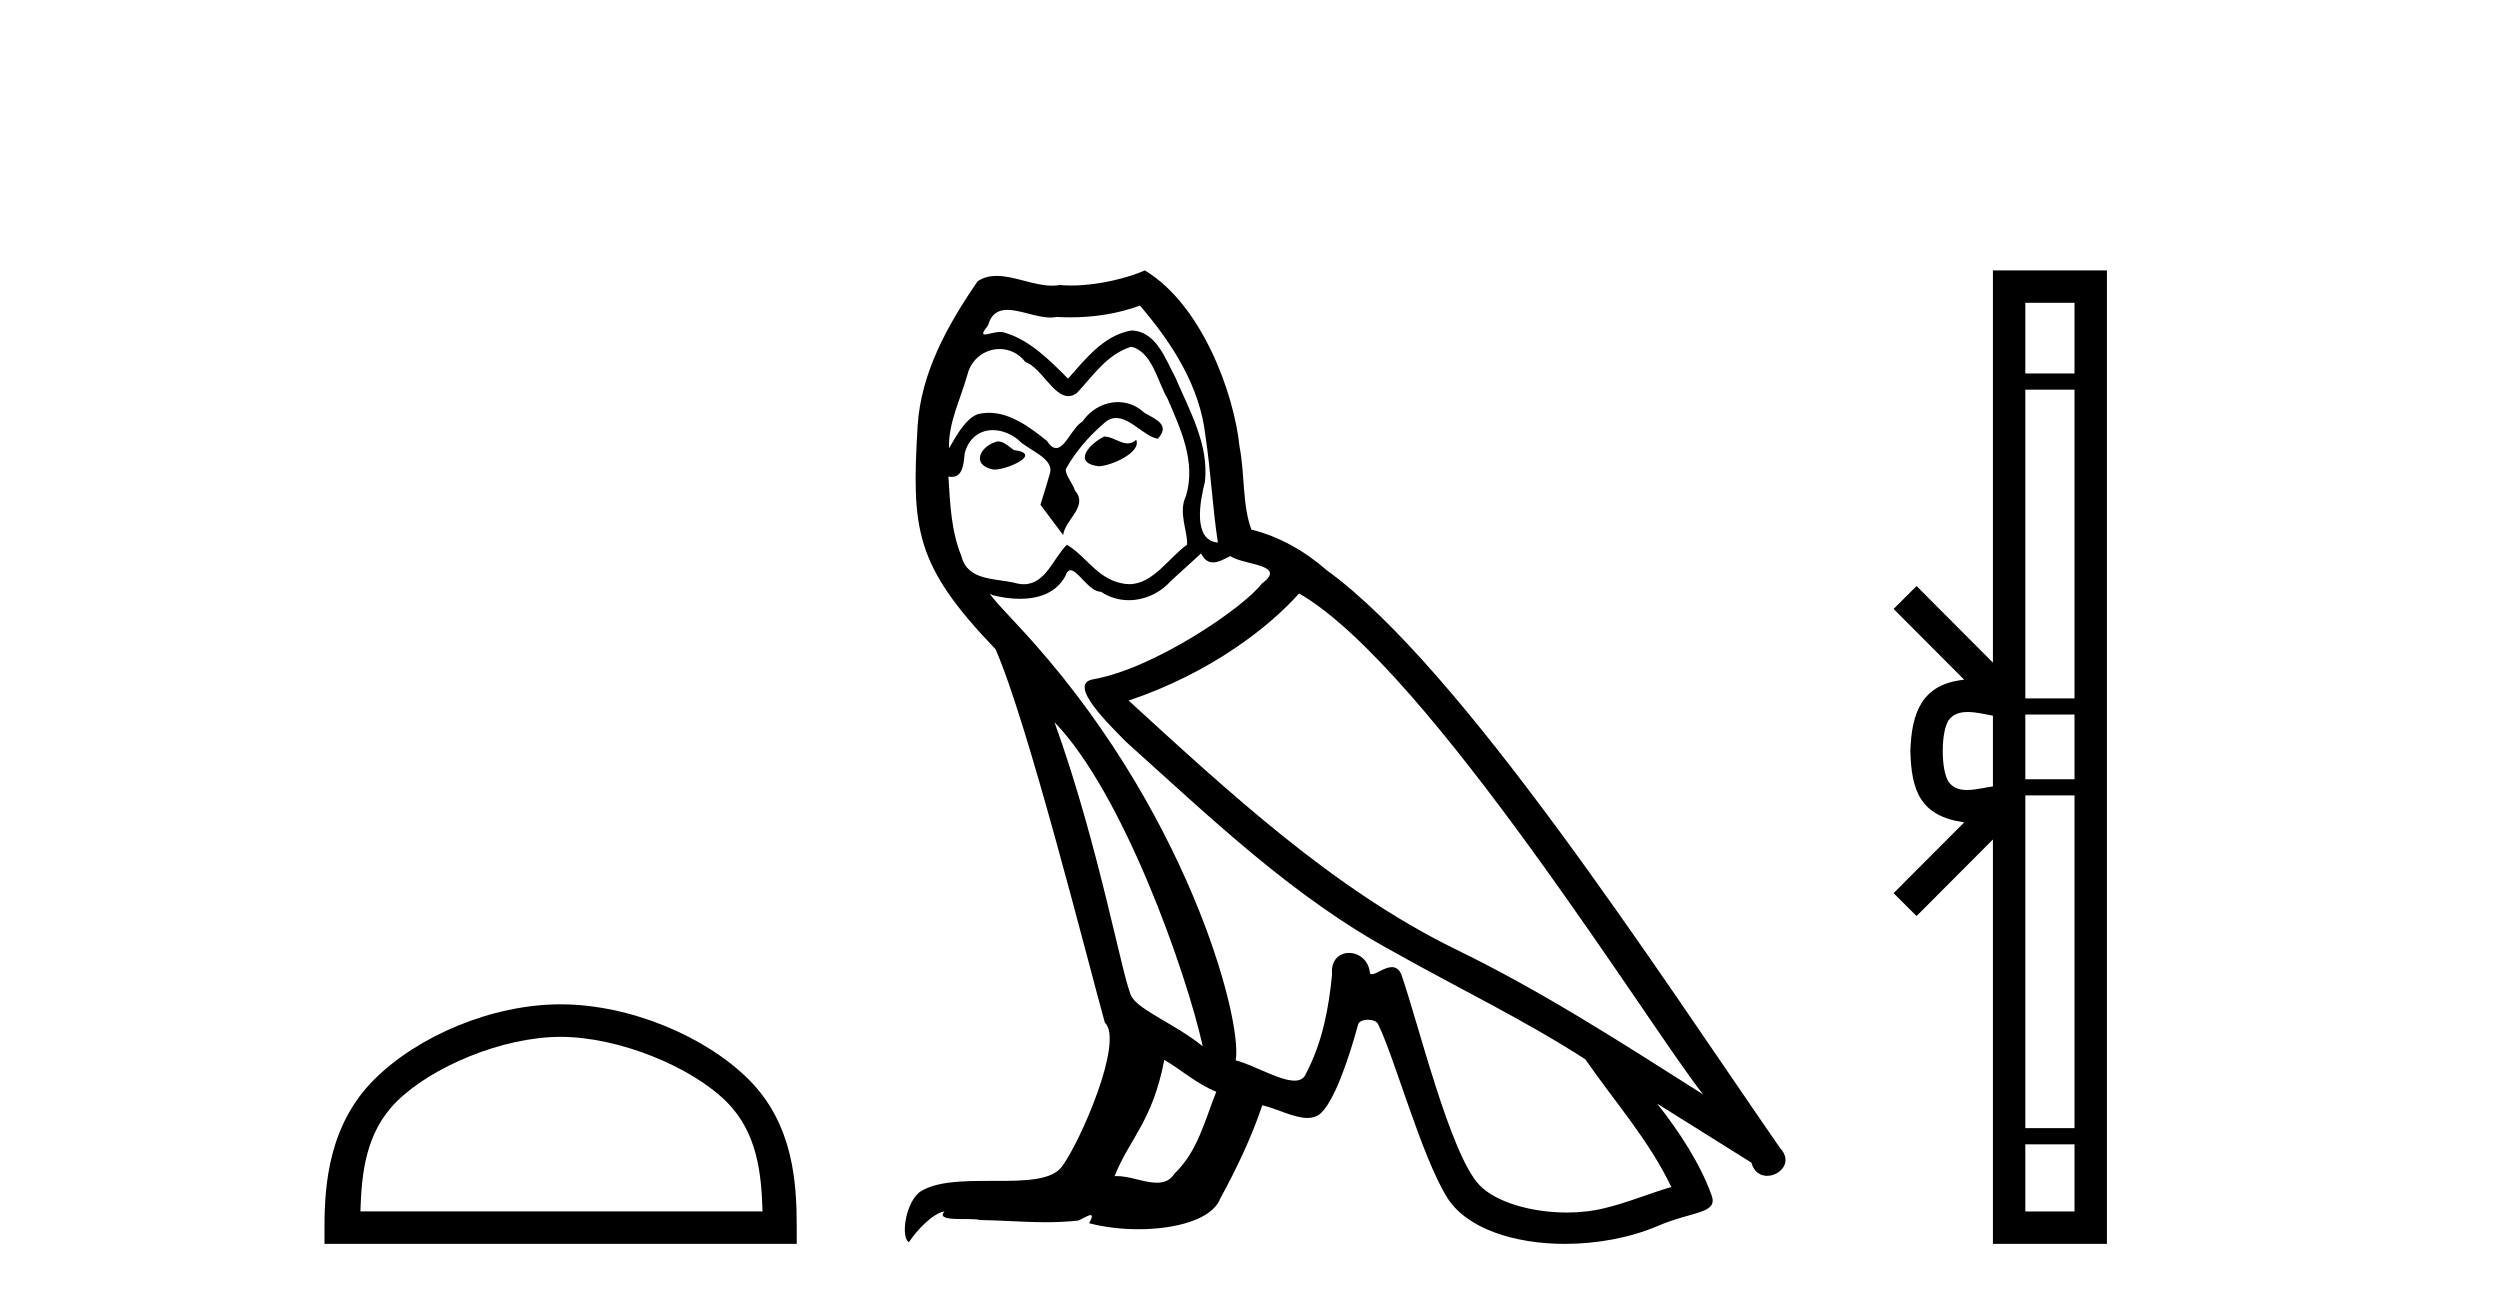
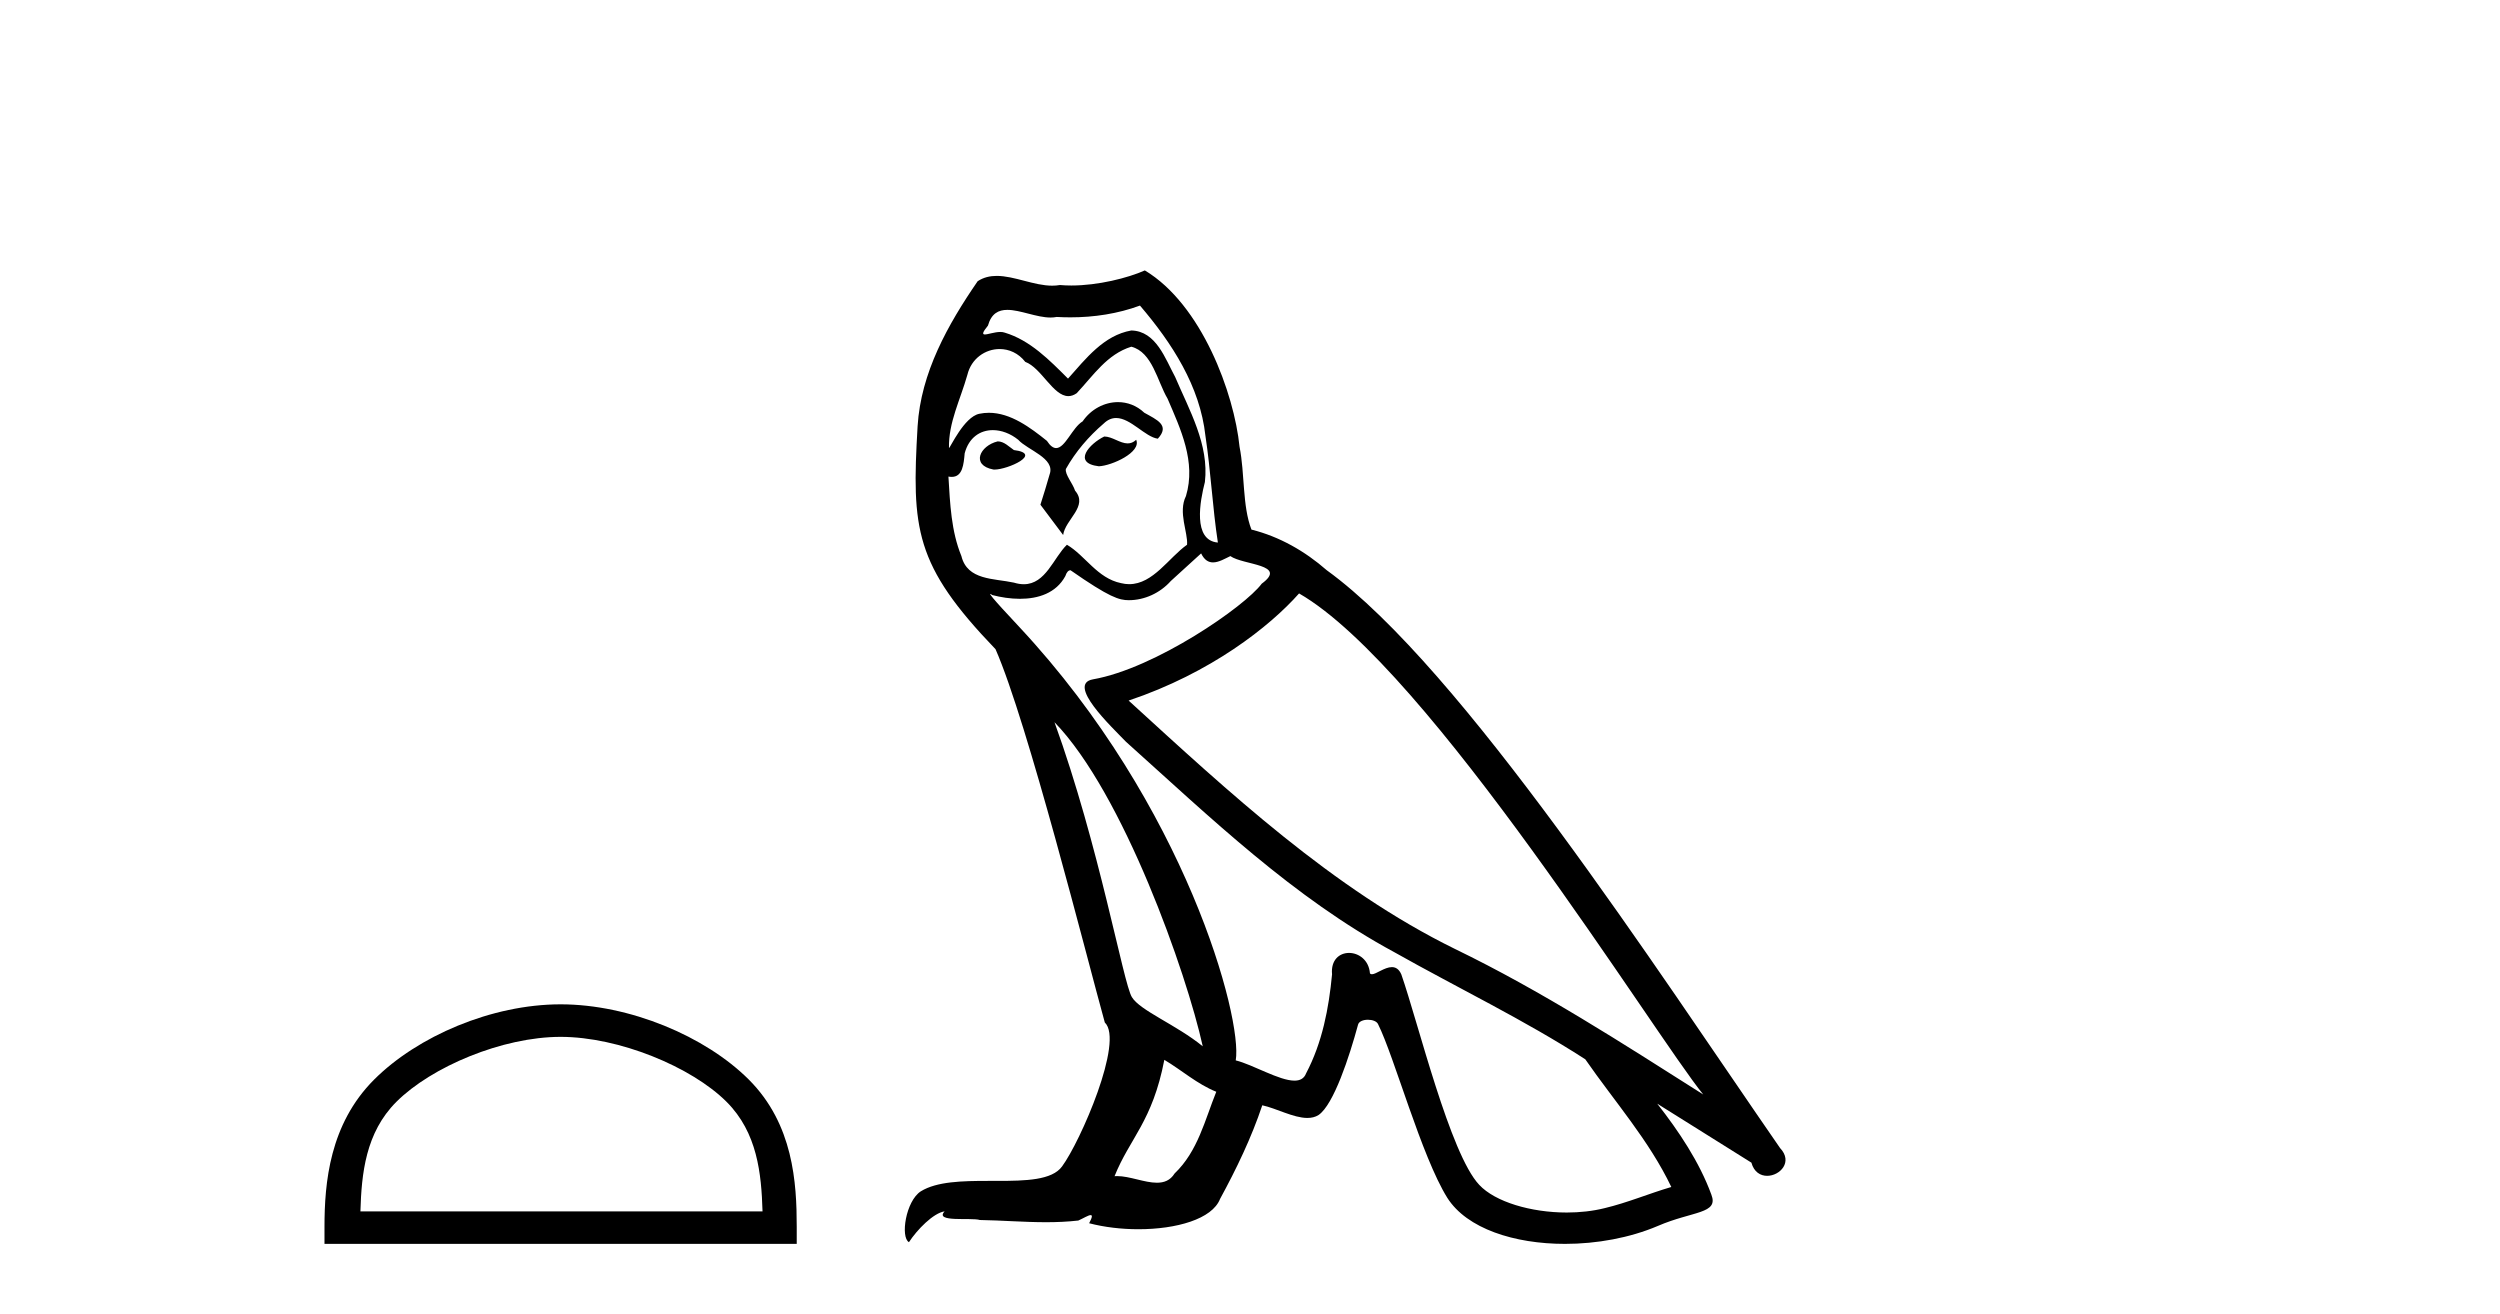
<svg xmlns="http://www.w3.org/2000/svg" width="78.0" height="41.0">
  <path d="M 17.491 32.35 C 19.304 32.35 21.572 33.281 22.67 34.378 C 23.63 35.339 23.755 36.612 23.791 37.795 L 11.245 37.795 C 11.28 36.612 11.406 35.339 12.366 34.378 C 13.464 33.281 15.679 32.35 17.491 32.35 ZM 17.491 31.335 C 15.341 31.335 13.028 32.329 11.672 33.684 C 10.282 35.075 10.124 36.906 10.124 38.275 L 10.124 38.809 L 24.858 38.809 L 24.858 38.275 C 24.858 36.906 24.754 35.075 23.364 33.684 C 22.008 32.329 19.641 31.335 17.491 31.335 Z" style="fill:#000000;stroke:none" />
-   <path d="M 34.453 13.619 C 33.997 13.839 33.44 14.447 34.284 14.548 C 34.69 14.531 35.618 14.109 35.449 13.721 L 35.449 13.721 C 35.362 13.804 35.273 13.834 35.183 13.834 C 34.944 13.834 34.699 13.619 34.453 13.619 ZM 31.128 13.771 C 30.57 13.906 30.283 14.514 30.992 14.649 C 31.004 14.65 31.016 14.651 31.03 14.651 C 31.437 14.651 32.55 14.156 31.634 14.042 C 31.482 13.94 31.33 13.771 31.128 13.771 ZM 35.567 9.534 C 36.563 10.699 37.441 12.049 37.61 13.603 C 37.779 14.717 37.83 15.831 37.998 16.928 C 37.205 16.861 37.441 15.628 37.593 15.038 C 37.728 13.873 37.104 12.792 36.665 11.762 C 36.361 11.205 36.074 10.328 35.297 10.311 C 34.436 10.463 33.879 11.189 33.322 11.813 C 32.748 11.239 32.14 10.615 31.347 10.378 C 31.306 10.363 31.259 10.357 31.21 10.357 C 31.032 10.357 30.824 10.435 30.728 10.435 C 30.645 10.435 30.646 10.377 30.824 10.159 C 30.931 9.78 31.153 9.668 31.429 9.668 C 31.831 9.668 32.345 9.907 32.778 9.907 C 32.843 9.907 32.907 9.901 32.968 9.889 C 33.11 9.897 33.253 9.901 33.396 9.901 C 34.134 9.901 34.874 9.789 35.567 9.534 ZM 35.297 10.817 C 35.956 10.986 36.108 11.898 36.428 12.438 C 36.834 13.383 37.323 14.413 37.002 15.476 C 36.749 15.983 37.07 16.624 37.036 16.996 C 36.473 17.391 35.979 18.226 35.231 18.226 C 35.15 18.226 35.065 18.216 34.977 18.194 C 34.234 18.042 33.862 17.333 33.288 16.996 C 32.873 17.397 32.627 18.228 31.943 18.228 C 31.848 18.228 31.746 18.212 31.634 18.178 C 31.009 18.042 30.182 18.11 29.996 17.35 C 29.676 16.574 29.642 15.713 29.591 14.869 L 29.591 14.869 C 29.628 14.876 29.663 14.879 29.694 14.879 C 30.036 14.879 30.067 14.483 30.098 14.143 C 30.229 13.649 30.583 13.42 30.976 13.42 C 31.241 13.42 31.524 13.524 31.769 13.721 C 32.056 14.042 32.934 14.295 32.748 14.801 C 32.664 15.105 32.562 15.426 32.461 15.747 L 33.17 16.692 C 33.238 16.202 33.964 15.797 33.542 15.308 C 33.474 15.088 33.221 14.801 33.255 14.632 C 33.558 14.092 33.964 13.619 34.436 13.214 C 34.564 13.09 34.694 13.042 34.823 13.042 C 35.276 13.042 35.731 13.635 36.124 13.687 C 36.513 13.265 36.091 13.096 35.702 12.877 C 35.462 12.65 35.171 12.546 34.881 12.546 C 34.459 12.546 34.038 12.766 33.778 13.147 C 33.457 13.339 33.234 13.98 32.952 13.98 C 32.864 13.98 32.769 13.917 32.664 13.755 C 32.149 13.342 31.531 12.879 30.855 12.879 C 30.756 12.879 30.655 12.889 30.554 12.91 C 30.076 13.009 29.646 13.976 29.61 13.976 C 29.609 13.976 29.609 13.975 29.608 13.974 C 29.591 13.181 29.963 12.472 30.182 11.695 C 30.305 11.185 30.742 10.89 31.188 10.89 C 31.479 10.89 31.775 11.016 31.988 11.29 C 32.491 11.476 32.859 12.359 33.332 12.359 C 33.415 12.359 33.501 12.332 33.592 12.269 C 34.116 11.712 34.538 11.053 35.297 10.817 ZM 32.9 22.533 C 35.044 24.744 37.019 30.349 37.526 32.645 C 36.698 31.97 35.567 31.531 35.314 31.109 C 35.044 30.67 34.301 26.399 32.9 22.533 ZM 40.531 18.515 C 44.582 20.845 51.639 32.307 53.141 34.148 C 50.609 32.544 48.11 30.923 45.392 29.606 C 41.577 27.733 38.319 24.694 35.213 21.858 C 37.779 20.997 39.619 19.545 40.531 18.515 ZM 36.327 33.067 C 36.867 33.388 37.357 33.827 37.948 34.063 C 37.593 34.941 37.374 35.92 36.648 36.612 C 36.511 36.832 36.317 36.901 36.095 36.901 C 35.711 36.901 35.244 36.694 34.854 36.694 C 34.827 36.694 34.8 36.695 34.774 36.697 C 35.247 35.515 35.956 34.992 36.327 33.067 ZM 37.475 17.266 C 37.577 17.478 37.708 17.547 37.846 17.547 C 38.028 17.547 38.224 17.427 38.387 17.35 C 38.792 17.637 40.193 17.604 39.366 18.211 C 38.842 18.92 36.045 20.854 34.103 21.195 C 33.264 21.342 34.673 22.668 35.128 23.141 C 37.762 25.504 40.345 28.003 43.502 29.708 C 45.477 30.822 47.553 31.818 49.461 33.05 C 50.373 34.367 51.453 35.582 52.145 37.034 C 51.453 37.237 50.778 37.524 50.069 37.693 C 49.695 37.787 49.289 37.831 48.883 37.831 C 47.768 37.831 46.647 37.499 46.152 36.967 C 45.241 36.005 44.245 31.902 43.721 30.4 C 43.647 30.231 43.541 30.174 43.427 30.174 C 43.199 30.174 42.934 30.397 42.804 30.397 C 42.777 30.397 42.756 30.388 42.742 30.366 C 42.708 29.95 42.389 29.731 42.09 29.731 C 41.794 29.731 41.518 29.946 41.56 30.4 C 41.459 31.463 41.256 32.527 40.75 33.489 C 40.688 33.653 40.558 33.716 40.388 33.716 C 39.908 33.716 39.103 33.221 38.555 33.084 C 38.775 31.784 37.002 25.133 31.803 19.562 C 31.621 19.365 30.829 18.53 30.898 18.53 C 30.906 18.53 30.926 18.541 30.959 18.566 C 31.225 18.635 31.525 18.683 31.821 18.683 C 32.391 18.683 32.949 18.508 33.238 17.975 C 33.282 17.843 33.337 17.792 33.401 17.792 C 33.632 17.792 33.982 18.464 34.352 18.464 C 34.62 18.643 34.92 18.726 35.219 18.726 C 35.708 18.726 36.194 18.504 36.53 18.127 C 36.85 17.84 37.154 17.553 37.475 17.266 ZM 35.719 8.437 C 35.189 8.673 34.26 8.908 33.426 8.908 C 33.304 8.908 33.185 8.903 33.069 8.893 C 32.99 8.907 32.909 8.913 32.828 8.913 C 32.26 8.913 31.648 8.608 31.098 8.608 C 30.889 8.608 30.689 8.652 30.503 8.774 C 29.574 10.125 28.73 11.627 28.629 13.299 C 28.443 16.506 28.528 17.62 31.06 20.254 C 32.056 22.516 33.913 29.893 34.47 31.902 C 35.078 32.476 33.71 35.616 33.136 36.393 C 32.824 36.823 32.001 36.844 31.117 36.844 C 31.021 36.844 30.924 36.844 30.827 36.844 C 30.032 36.844 29.227 36.861 28.73 37.169 C 28.258 37.473 28.089 38.604 28.359 38.756 C 28.612 38.368 29.119 37.845 29.473 37.794 L 29.473 37.794 C 29.135 38.148 30.317 37.98 30.57 38.064 C 31.253 38.075 31.944 38.133 32.637 38.133 C 32.972 38.133 33.307 38.119 33.643 38.081 C 33.795 38.014 33.957 37.911 34.029 37.911 C 34.084 37.911 34.084 37.973 33.981 38.165 C 34.458 38.29 34.995 38.352 35.52 38.352 C 36.701 38.352 37.82 38.037 38.066 37.406 C 38.572 36.477 39.045 35.498 39.383 34.485 C 39.814 34.577 40.356 34.88 40.79 34.88 C 40.917 34.88 41.035 34.854 41.138 34.789 C 41.611 34.468 42.101 32.966 42.371 31.97 C 42.397 31.866 42.537 31.816 42.679 31.816 C 42.816 31.816 42.954 31.862 42.995 31.953 C 43.502 32.966 44.346 36.072 45.156 37.372 C 45.767 38.335 47.25 38.809 48.826 38.809 C 49.819 38.809 50.849 38.622 51.723 38.25 C 52.82 37.777 53.631 37.878 53.394 37.271 C 53.023 36.258 52.381 35.295 51.706 34.435 L 51.706 34.435 C 52.685 35.042 53.664 35.667 54.644 36.275 C 54.724 36.569 54.927 36.686 55.135 36.686 C 55.534 36.686 55.95 36.252 55.538 35.819 C 51.706 30.282 45.612 20.845 41.392 17.789 C 40.716 17.198 39.923 16.743 39.045 16.523 C 38.758 15.78 38.842 14.784 38.674 13.94 C 38.505 12.269 37.492 9.5 35.719 8.437 Z" style="fill:#000000;stroke:none" />
-   <path d="M 60.614 23.433 C 60.614 22.941 60.698 22.644 60.785 22.49 C 61.07 22.044 61.753 22.257 62.179 22.329 L 62.179 24.537 C 61.743 24.59 61.078 24.831 60.785 24.375 C 60.698 24.221 60.614 23.925 60.614 23.433 ZM 63.19 35.703 L 64.725 35.703 L 64.725 37.798 L 63.19 37.798 ZM 63.19 24.817 L 64.725 24.817 L 64.725 35.198 L 63.19 35.198 ZM 63.19 22.293 L 64.725 22.293 L 64.725 24.313 L 63.19 24.313 ZM 63.19 12.157 L 64.725 12.157 L 64.725 21.789 L 63.19 21.789 ZM 63.19 9.448 L 64.725 9.448 L 64.725 11.653 L 63.19 11.653 ZM 59.08 27.867 L 59.796 28.581 L 62.179 26.191 L 62.179 38.809 L 65.736 38.809 L 65.736 8.437 L 62.179 8.437 L 62.179 20.674 L 59.796 18.284 L 59.08 18.999 L 61.283 21.208 C 59.948 21.341 59.641 22.256 59.603 23.433 C 59.636 24.69 59.921 25.462 61.283 25.658 L 59.08 27.867 Z" style="fill:#000000;stroke:none" />
+   <path d="M 34.453 13.619 C 33.997 13.839 33.44 14.447 34.284 14.548 C 34.69 14.531 35.618 14.109 35.449 13.721 L 35.449 13.721 C 35.362 13.804 35.273 13.834 35.183 13.834 C 34.944 13.834 34.699 13.619 34.453 13.619 ZM 31.128 13.771 C 30.57 13.906 30.283 14.514 30.992 14.649 C 31.004 14.65 31.016 14.651 31.03 14.651 C 31.437 14.651 32.55 14.156 31.634 14.042 C 31.482 13.94 31.33 13.771 31.128 13.771 ZM 35.567 9.534 C 36.563 10.699 37.441 12.049 37.61 13.603 C 37.779 14.717 37.83 15.831 37.998 16.928 C 37.205 16.861 37.441 15.628 37.593 15.038 C 37.728 13.873 37.104 12.792 36.665 11.762 C 36.361 11.205 36.074 10.328 35.297 10.311 C 34.436 10.463 33.879 11.189 33.322 11.813 C 32.748 11.239 32.14 10.615 31.347 10.378 C 31.306 10.363 31.259 10.357 31.21 10.357 C 31.032 10.357 30.824 10.435 30.728 10.435 C 30.645 10.435 30.646 10.377 30.824 10.159 C 30.931 9.78 31.153 9.668 31.429 9.668 C 31.831 9.668 32.345 9.907 32.778 9.907 C 32.843 9.907 32.907 9.901 32.968 9.889 C 33.11 9.897 33.253 9.901 33.396 9.901 C 34.134 9.901 34.874 9.789 35.567 9.534 ZM 35.297 10.817 C 35.956 10.986 36.108 11.898 36.428 12.438 C 36.834 13.383 37.323 14.413 37.002 15.476 C 36.749 15.983 37.07 16.624 37.036 16.996 C 36.473 17.391 35.979 18.226 35.231 18.226 C 35.15 18.226 35.065 18.216 34.977 18.194 C 34.234 18.042 33.862 17.333 33.288 16.996 C 32.873 17.397 32.627 18.228 31.943 18.228 C 31.848 18.228 31.746 18.212 31.634 18.178 C 31.009 18.042 30.182 18.11 29.996 17.35 C 29.676 16.574 29.642 15.713 29.591 14.869 L 29.591 14.869 C 29.628 14.876 29.663 14.879 29.694 14.879 C 30.036 14.879 30.067 14.483 30.098 14.143 C 30.229 13.649 30.583 13.42 30.976 13.42 C 31.241 13.42 31.524 13.524 31.769 13.721 C 32.056 14.042 32.934 14.295 32.748 14.801 C 32.664 15.105 32.562 15.426 32.461 15.747 L 33.17 16.692 C 33.238 16.202 33.964 15.797 33.542 15.308 C 33.474 15.088 33.221 14.801 33.255 14.632 C 33.558 14.092 33.964 13.619 34.436 13.214 C 34.564 13.09 34.694 13.042 34.823 13.042 C 35.276 13.042 35.731 13.635 36.124 13.687 C 36.513 13.265 36.091 13.096 35.702 12.877 C 35.462 12.65 35.171 12.546 34.881 12.546 C 34.459 12.546 34.038 12.766 33.778 13.147 C 33.457 13.339 33.234 13.98 32.952 13.98 C 32.864 13.98 32.769 13.917 32.664 13.755 C 32.149 13.342 31.531 12.879 30.855 12.879 C 30.756 12.879 30.655 12.889 30.554 12.91 C 30.076 13.009 29.646 13.976 29.61 13.976 C 29.609 13.976 29.609 13.975 29.608 13.974 C 29.591 13.181 29.963 12.472 30.182 11.695 C 30.305 11.185 30.742 10.89 31.188 10.89 C 31.479 10.89 31.775 11.016 31.988 11.29 C 32.491 11.476 32.859 12.359 33.332 12.359 C 33.415 12.359 33.501 12.332 33.592 12.269 C 34.116 11.712 34.538 11.053 35.297 10.817 ZM 32.9 22.533 C 35.044 24.744 37.019 30.349 37.526 32.645 C 36.698 31.97 35.567 31.531 35.314 31.109 C 35.044 30.67 34.301 26.399 32.9 22.533 ZM 40.531 18.515 C 44.582 20.845 51.639 32.307 53.141 34.148 C 50.609 32.544 48.11 30.923 45.392 29.606 C 41.577 27.733 38.319 24.694 35.213 21.858 C 37.779 20.997 39.619 19.545 40.531 18.515 ZM 36.327 33.067 C 36.867 33.388 37.357 33.827 37.948 34.063 C 37.593 34.941 37.374 35.92 36.648 36.612 C 36.511 36.832 36.317 36.901 36.095 36.901 C 35.711 36.901 35.244 36.694 34.854 36.694 C 34.827 36.694 34.8 36.695 34.774 36.697 C 35.247 35.515 35.956 34.992 36.327 33.067 ZM 37.475 17.266 C 37.577 17.478 37.708 17.547 37.846 17.547 C 38.028 17.547 38.224 17.427 38.387 17.35 C 38.792 17.637 40.193 17.604 39.366 18.211 C 38.842 18.92 36.045 20.854 34.103 21.195 C 33.264 21.342 34.673 22.668 35.128 23.141 C 37.762 25.504 40.345 28.003 43.502 29.708 C 45.477 30.822 47.553 31.818 49.461 33.05 C 50.373 34.367 51.453 35.582 52.145 37.034 C 51.453 37.237 50.778 37.524 50.069 37.693 C 49.695 37.787 49.289 37.831 48.883 37.831 C 47.768 37.831 46.647 37.499 46.152 36.967 C 45.241 36.005 44.245 31.902 43.721 30.4 C 43.647 30.231 43.541 30.174 43.427 30.174 C 43.199 30.174 42.934 30.397 42.804 30.397 C 42.777 30.397 42.756 30.388 42.742 30.366 C 42.708 29.95 42.389 29.731 42.09 29.731 C 41.794 29.731 41.518 29.946 41.56 30.4 C 41.459 31.463 41.256 32.527 40.75 33.489 C 40.688 33.653 40.558 33.716 40.388 33.716 C 39.908 33.716 39.103 33.221 38.555 33.084 C 38.775 31.784 37.002 25.133 31.803 19.562 C 31.621 19.365 30.829 18.53 30.898 18.53 C 30.906 18.53 30.926 18.541 30.959 18.566 C 31.225 18.635 31.525 18.683 31.821 18.683 C 32.391 18.683 32.949 18.508 33.238 17.975 C 33.282 17.843 33.337 17.792 33.401 17.792 C 34.62 18.643 34.92 18.726 35.219 18.726 C 35.708 18.726 36.194 18.504 36.53 18.127 C 36.85 17.84 37.154 17.553 37.475 17.266 ZM 35.719 8.437 C 35.189 8.673 34.26 8.908 33.426 8.908 C 33.304 8.908 33.185 8.903 33.069 8.893 C 32.99 8.907 32.909 8.913 32.828 8.913 C 32.26 8.913 31.648 8.608 31.098 8.608 C 30.889 8.608 30.689 8.652 30.503 8.774 C 29.574 10.125 28.73 11.627 28.629 13.299 C 28.443 16.506 28.528 17.62 31.06 20.254 C 32.056 22.516 33.913 29.893 34.47 31.902 C 35.078 32.476 33.71 35.616 33.136 36.393 C 32.824 36.823 32.001 36.844 31.117 36.844 C 31.021 36.844 30.924 36.844 30.827 36.844 C 30.032 36.844 29.227 36.861 28.73 37.169 C 28.258 37.473 28.089 38.604 28.359 38.756 C 28.612 38.368 29.119 37.845 29.473 37.794 L 29.473 37.794 C 29.135 38.148 30.317 37.98 30.57 38.064 C 31.253 38.075 31.944 38.133 32.637 38.133 C 32.972 38.133 33.307 38.119 33.643 38.081 C 33.795 38.014 33.957 37.911 34.029 37.911 C 34.084 37.911 34.084 37.973 33.981 38.165 C 34.458 38.29 34.995 38.352 35.52 38.352 C 36.701 38.352 37.82 38.037 38.066 37.406 C 38.572 36.477 39.045 35.498 39.383 34.485 C 39.814 34.577 40.356 34.88 40.79 34.88 C 40.917 34.88 41.035 34.854 41.138 34.789 C 41.611 34.468 42.101 32.966 42.371 31.97 C 42.397 31.866 42.537 31.816 42.679 31.816 C 42.816 31.816 42.954 31.862 42.995 31.953 C 43.502 32.966 44.346 36.072 45.156 37.372 C 45.767 38.335 47.25 38.809 48.826 38.809 C 49.819 38.809 50.849 38.622 51.723 38.25 C 52.82 37.777 53.631 37.878 53.394 37.271 C 53.023 36.258 52.381 35.295 51.706 34.435 L 51.706 34.435 C 52.685 35.042 53.664 35.667 54.644 36.275 C 54.724 36.569 54.927 36.686 55.135 36.686 C 55.534 36.686 55.95 36.252 55.538 35.819 C 51.706 30.282 45.612 20.845 41.392 17.789 C 40.716 17.198 39.923 16.743 39.045 16.523 C 38.758 15.78 38.842 14.784 38.674 13.94 C 38.505 12.269 37.492 9.5 35.719 8.437 Z" style="fill:#000000;stroke:none" />
</svg>